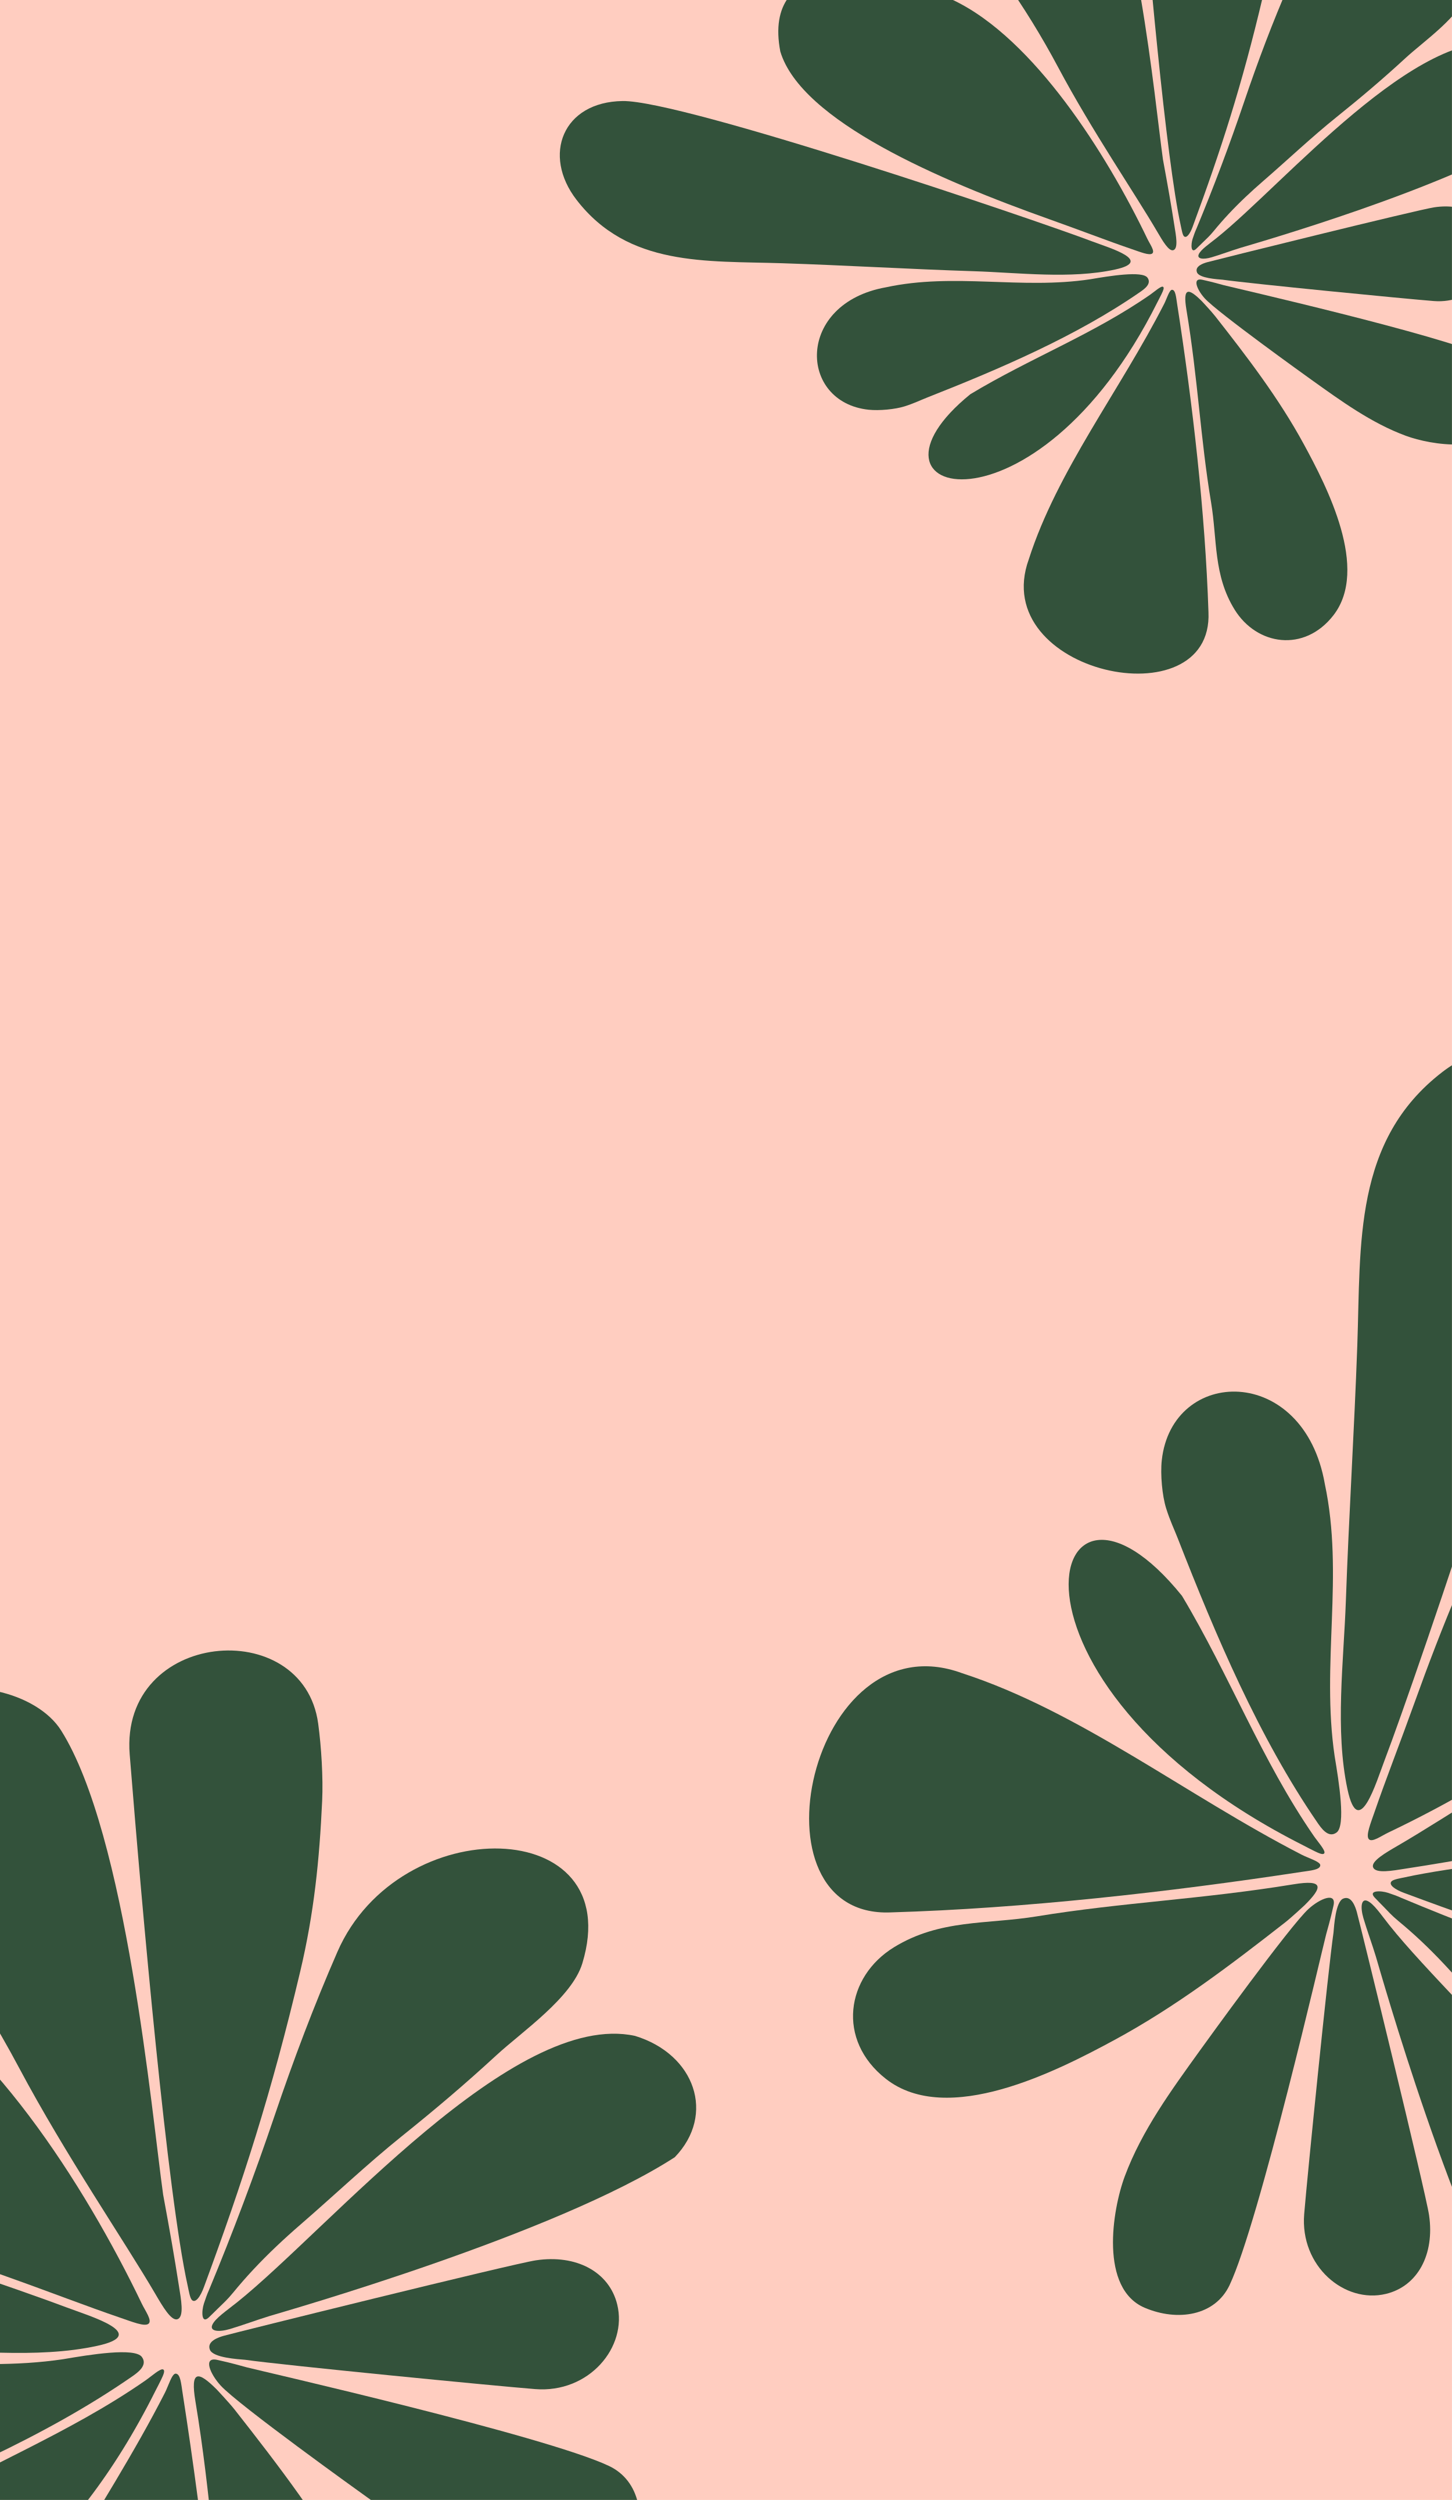
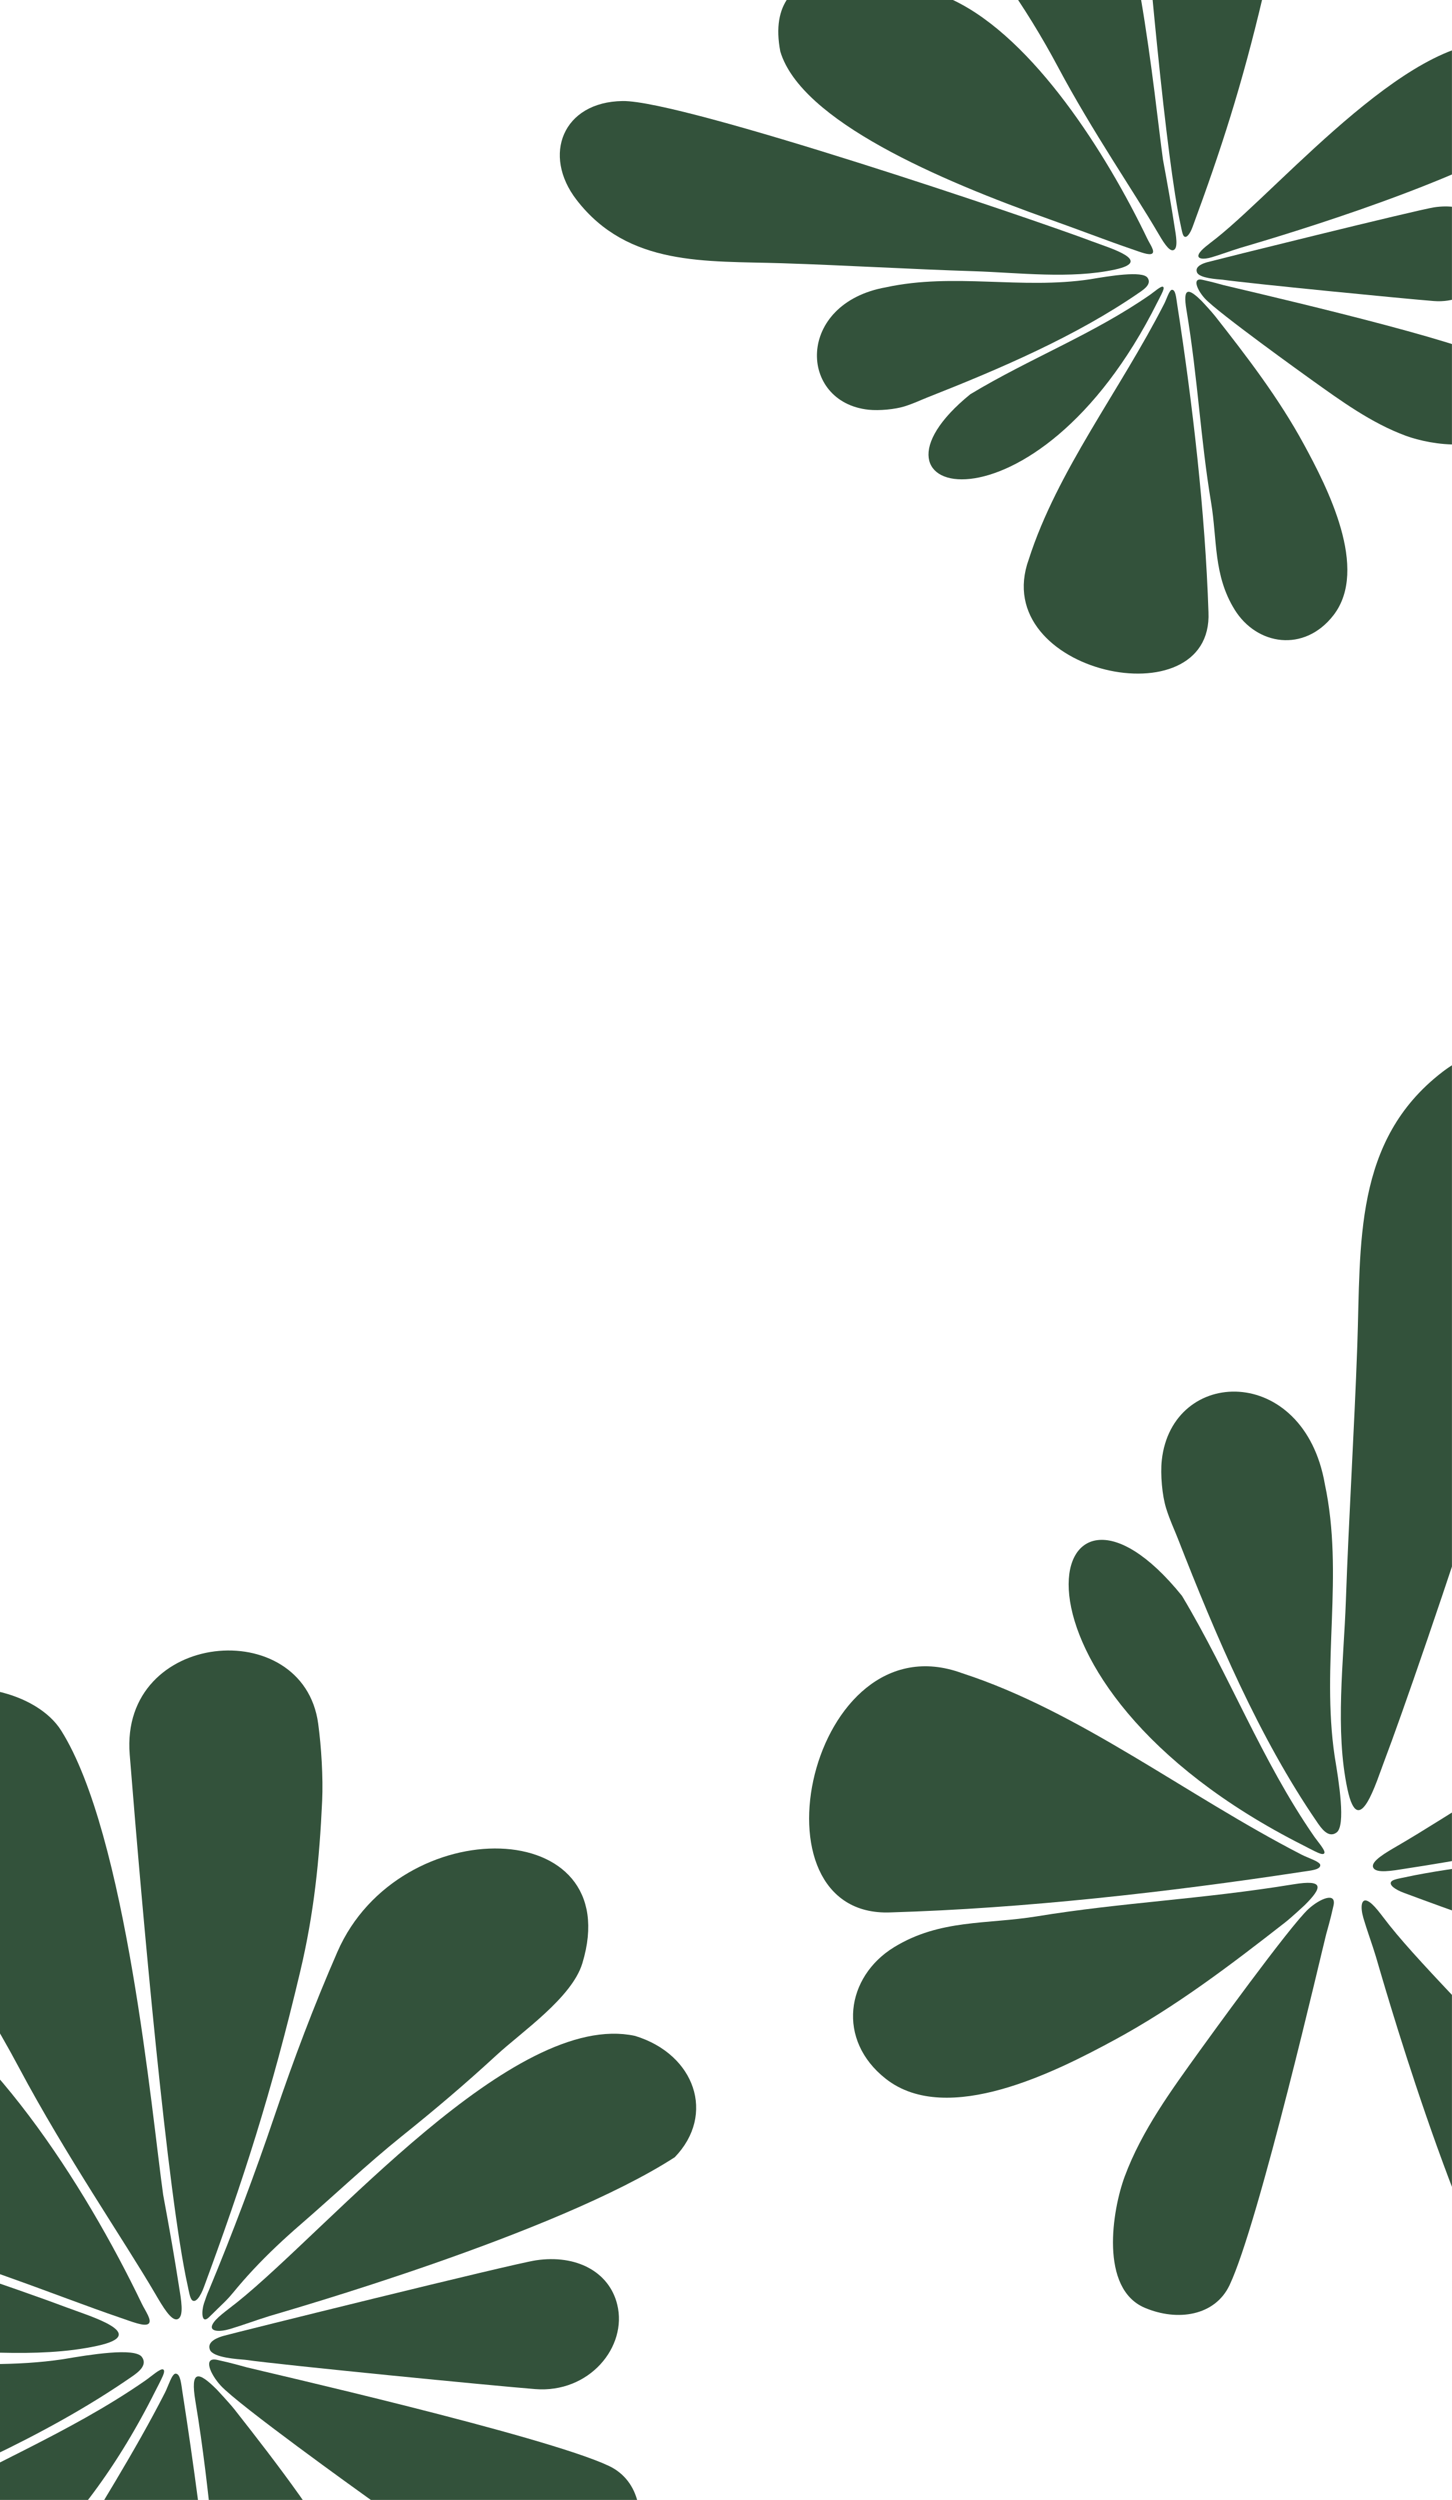
<svg xmlns="http://www.w3.org/2000/svg" fill="none" viewBox="0 0 416 716" height="716" width="416">
  <g clip-path="url(#clip0_145_472)">
-     <rect fill="#FFCDC0" height="716" width="415.986" />
    <path fill="#33523B" d="M319.455 77.199C330.663 74.759 317.829 71.004 313.106 69.214C296.018 62.737 195.53 28.696 178.387 28.936C161.244 29.175 155.261 44.38 165.178 57.234C179.976 76.414 202.226 74.686 224.058 75.392C242.383 75.985 260.677 77.093 279.003 77.678C291.824 78.088 306.747 79.965 319.455 77.199L319.455 77.199Z" />
    <path fill="#33523B" d="M341.7 64.934C349.816 42.941 355.746 24.653 361.798 -0.936C364.648 -12.988 365.779 -24.028 366.349 -36.408C366.573 -41.257 366.175 -47.689 365.52 -52.513C362.42 -75.349 324.147 -71.978 326.215 -46.074C328.842 -13.161 334.068 45.569 338.309 64.696C338.536 65.717 338.774 67.244 339.197 67.657C339.939 68.379 340.983 66.915 341.7 64.934L341.7 64.934Z" />
-     <path fill="#33523B" d="M369.532 -4.938C364.63 6.287 360.335 17.689 356.417 29.26C352.27 41.508 347.712 53.617 342.753 65.56C342.364 66.389 341.95 67.602 341.688 68.403C341.173 69.975 341.144 72.739 342.698 71.289C343.191 70.83 344.083 69.935 344.569 69.461C345.804 68.256 346.57 67.587 347.731 66.171C349.102 64.501 350.522 62.874 351.997 61.296C355.105 57.971 358.434 54.858 361.874 51.881C368.763 45.919 375.825 39.229 382.924 33.53C390.009 27.842 396.061 22.721 402.73 16.582C408.039 11.694 418.42 4.623 420.601 -2.522C430.09 -33.606 382.432 -34.477 369.532 -4.938H369.532Z" />
    <path fill="#33523B" d="M294.758 160.163C282.896 192.874 347.639 206.612 346.228 175.315C345.293 146.773 341.681 115.54 337.245 87.021C336.94 85.061 336.796 83.006 335.789 83C335.026 82.996 334.276 85.58 333.565 86.972C320.894 111.806 302.882 134.844 294.758 160.163L294.758 160.163Z" />
    <path fill="#33523B" d="M330.139 72.586C330.934 71.912 329.458 69.935 328.71 68.378C316.943 43.875 296.213 11.197 273.357 0.156C250.501 -10.886 218.255 -12.876 223.563 14.764C229.545 34.642 269.204 51.617 300.728 62.825C309.52 65.951 317.524 69.058 324.119 71.3C326.756 72.197 329.332 73.268 330.139 72.586Z" />
    <path fill="#33523B" d="M431.592 12.59C406.307 7.099 367.898 52.679 348.624 68.115C346.363 69.926 344.06 71.457 343.447 72.818C342.84 74.166 344.728 74.401 347.121 73.694C349.73 72.924 352.685 71.812 355.346 70.998C358.65 69.987 415.084 53.916 439.882 37.881C448.466 29 444.11 16.407 431.592 12.59Z" />
-     <path fill="#33523B" d="M312.362 79.981C292.533 82.974 273.41 78.057 253.853 82.279C227.937 86.884 228.724 115.218 248.862 117.35C251.877 117.67 256.466 117.242 259.183 116.379C261.901 115.515 263.503 114.696 265.68 113.838C286.582 105.6 308.386 96.254 326.525 83.714C327.77 82.854 330.059 81.307 328.746 79.521C327.265 77.505 317.842 79.047 312.362 79.981Z" />
+     <path fill="#33523B" d="M312.362 79.981C292.533 82.974 273.41 78.057 253.853 82.279C227.937 86.884 228.724 115.218 248.862 117.35C251.877 117.67 256.466 117.242 259.183 116.379C261.901 115.515 263.503 114.696 265.68 113.838C286.582 105.6 308.386 96.254 326.525 83.714C327.77 82.854 330.059 81.307 328.746 79.521C327.265 77.505 317.842 79.047 312.362 79.981" />
    <path fill="#33523B" d="M303.138 19.228C312.903 37.564 325.027 55.2 331.626 66.489C333.082 68.98 334.876 72.046 336.147 71.658C337.663 71.196 336.895 67.359 336.486 64.75C335.485 58.37 334.704 53.896 333.187 45.669C330.796 28.623 325.563 -29.433 311.916 -51.078C306.948 -58.959 291.673 -63.051 279.892 -57.088C269.651 -51.905 259.926 -39.492 269.978 -28.166C282.559 -13.99 293.713 1.53 303.138 19.228Z" />
    <path fill="#33523B" d="M333.19 82.129C332.628 81.842 330.691 83.591 329.533 84.396C313.253 95.716 295.123 102.586 278.004 112.907C241.583 142.469 296.486 156.778 331.591 86.567C331.925 85.9 332.388 85.051 332.77 84.246C333.239 83.259 333.657 82.366 333.19 82.129Z" />
    <path fill="#33523B" d="M348.089 90.486C347.035 89.145 344.415 86.352 344.415 86.352C340.484 82.403 338.826 82.196 339.916 88.736C343.22 108.546 343.914 125.536 346.981 143.92C348.77 154.645 347.611 164.695 353.697 174.564C360.071 184.902 373.677 186.938 382.003 176.256C392.365 162.963 380.183 139.429 373.549 127.23C366.405 114.095 357.348 102.267 348.09 90.486L348.089 90.486Z" />
    <path fill="#33523B" d="M427.879 68.578C426.202 61.75 419.334 58.116 410.937 59.372C406.012 60.108 348.142 74.46 345.85 75.105C344.909 75.371 342.189 76.208 342.949 78.036C343.631 79.681 348.757 79.981 350.274 80.11C358.188 81.234 402.261 85.547 410.783 86.221C421.982 87.107 430.067 77.49 427.879 68.578V68.578Z" />
    <path fill="#33523B" d="M426.111 102.219C412.641 95.889 353.387 82.408 350.613 81.681C349.396 81.362 347.773 80.856 344.471 80.129C341.435 79.461 342.989 83.079 345.183 85.48C348.877 89.522 374.116 107.619 375.758 108.791C384.171 114.801 392.892 121.174 402.775 124.815C410.109 127.517 426.948 130.17 431.037 120.421C433.998 113.363 432.721 105.324 426.111 102.218V102.219Z" />
    <path fill="#33523B" d="M27.885 671.862C43.283 668.51 25.651 663.352 19.162 660.892C-4.315 651.994 -142.374 605.225 -165.927 605.554C-189.479 605.884 -197.699 626.772 -184.074 644.433C-163.743 670.784 -133.174 668.41 -103.179 669.38C-78.004 670.194 -52.869 671.717 -27.692 672.521C-10.077 673.084 10.426 675.663 27.886 671.862L27.885 671.862Z" />
    <path fill="#33523B" d="M58.434 655.012C69.583 624.795 77.732 599.67 86.045 564.513C89.961 547.956 91.515 532.787 92.299 515.779C92.605 509.116 92.059 500.28 91.159 493.653C86.9 462.279 34.318 466.91 37.159 502.499C40.768 547.718 47.947 628.405 53.775 654.684C54.086 656.087 54.413 658.185 54.995 658.752C56.014 659.745 57.449 657.733 58.434 655.011L58.434 655.012Z" />
    <path fill="#33523B" d="M96.672 559.016C89.937 574.438 84.037 590.102 78.654 605.999C72.956 622.827 66.693 639.463 59.88 655.872C59.346 657.011 58.777 658.677 58.417 659.778C57.71 661.938 57.669 665.735 59.805 663.743C60.481 663.112 61.708 661.883 62.375 661.232C64.072 659.576 65.124 658.657 66.72 656.712C68.603 654.417 70.553 652.182 72.581 650.014C76.85 645.445 81.424 641.168 86.15 637.078C95.615 628.887 105.317 619.696 115.071 611.866C124.805 604.051 133.119 597.015 142.282 588.581C149.576 581.867 163.838 572.151 166.834 562.335C179.872 519.629 114.395 518.432 96.671 559.016H96.672Z" />
    <path fill="#33523B" d="M-6.061 785.845C-22.358 830.787 66.592 849.661 64.653 806.662C63.369 767.449 58.406 724.539 52.311 685.356C51.892 682.663 51.694 679.84 50.311 679.832C49.262 679.826 48.232 683.376 47.256 685.289C29.847 719.407 5.101 751.059 -6.061 785.845L-6.061 785.845Z" />
    <path fill="#33523B" d="M42.564 665.524C43.657 664.599 41.628 661.883 40.601 659.743C24.435 626.079 -4.046 581.183 -35.448 566.013C-66.85 550.843 -111.152 548.11 -103.859 586.083C-95.64 613.394 -41.153 636.715 2.157 652.114C14.235 656.408 25.233 660.677 34.293 663.758C37.916 664.989 41.455 666.461 42.564 665.524Z" />
    <path fill="#33523B" d="M181.934 583.096C147.196 575.551 94.426 638.173 67.946 659.381C64.839 661.869 61.675 663.972 60.833 665.843C59.999 667.695 62.593 668.018 65.881 667.047C69.465 665.988 73.525 664.461 77.181 663.342C81.72 661.953 159.254 639.874 193.323 617.843C205.117 605.641 199.132 588.34 181.934 583.096Z" />
    <path fill="#33523B" d="M18.141 675.684C-9.103 679.796 -35.376 673.041 -62.245 678.841C-97.85 685.168 -96.768 724.095 -69.101 727.025C-64.959 727.464 -58.655 726.877 -54.921 725.691C-51.188 724.505 -48.986 723.379 -45.995 722.2C-17.278 710.882 12.678 698.041 37.598 680.813C39.309 679.631 42.455 677.507 40.65 675.052C38.615 672.283 25.67 674.401 18.141 675.684Z" />
    <path fill="#33523B" d="M5.454 592.217C18.869 617.409 35.526 641.638 44.593 657.149C46.592 660.57 49.058 664.783 50.803 664.25C52.886 663.615 51.832 658.344 51.269 654.76C49.895 645.994 48.822 639.847 46.737 628.544C43.452 605.124 36.262 525.363 17.514 495.624C10.688 484.797 -10.299 479.175 -26.484 487.367C-40.554 494.488 -53.915 511.542 -40.105 527.103C-22.82 546.58 -7.495 567.902 5.454 592.217Z" />
    <path fill="#33523B" d="M46.741 678.634C45.969 678.241 43.307 680.644 41.717 681.75C19.35 697.302 -5.558 706.741 -29.078 720.921C-79.116 761.535 -3.686 781.195 44.545 684.733C45.003 683.816 45.64 682.649 46.165 681.544C46.809 680.188 47.383 678.961 46.741 678.634Z" />
    <path fill="#33523B" d="M67.211 690.117C65.763 688.275 62.164 684.437 62.164 684.437C56.762 679.012 54.484 678.728 55.982 687.713C60.521 714.929 61.475 738.272 65.688 763.529C68.147 778.264 66.554 792.072 74.916 805.631C83.673 819.834 102.366 822.632 113.805 807.956C128.04 789.692 111.305 757.359 102.19 740.599C92.375 722.553 79.932 706.303 67.212 690.116L67.211 690.117Z" />
    <path fill="#33523B" d="M176.833 660.018C174.529 650.637 165.093 645.644 153.557 647.37C146.791 648.382 67.285 668.099 64.135 668.986C62.842 669.35 59.106 670.5 60.149 673.012C61.087 675.272 68.13 675.684 70.214 675.861C81.086 677.405 141.637 683.331 153.346 684.257C168.732 685.475 179.84 672.263 176.833 660.017V660.018Z" />
    <path fill="#33523B" d="M174.405 706.236C155.898 697.54 74.49 679.018 70.679 678.02C69.008 677.582 66.777 676.886 62.24 675.887C58.069 674.97 60.204 679.94 63.219 683.239C68.294 688.793 102.97 713.656 105.225 715.266C116.784 723.523 128.766 732.279 142.343 737.281C152.42 740.994 175.554 744.638 181.173 731.245C185.241 721.548 183.486 710.503 174.405 706.236V706.236Z" />
    <path fill="#33523B" d="M386.057 512.476C389.262 527.422 394.319 510.335 396.725 504.049C405.427 481.305 451.213 347.54 450.966 324.694C450.719 301.849 430.483 293.812 413.312 306.974C387.691 326.612 389.9 356.27 388.867 385.36C388 409.776 386.446 434.15 385.589 458.568C384.989 475.651 382.425 495.53 386.058 512.477L386.057 512.476Z" />
    <path fill="#33523B" d="M402.309 542.158C431.583 553.065 455.927 561.045 490.002 569.217C506.05 573.065 520.758 574.62 537.252 575.432C543.713 575.75 552.286 575.246 558.716 574.394C589.16 570.359 584.829 519.344 550.302 521.99C506.431 525.353 428.147 532.069 402.641 537.64C401.279 537.938 399.244 538.249 398.692 538.812C397.726 539.797 399.673 541.194 402.309 542.158L402.309 542.158Z" />
-     <path fill="#33523B" d="M495.303 579.541C480.365 572.961 465.189 567.191 449.787 561.921C433.482 556.343 417.365 550.217 401.471 543.559C400.368 543.037 398.754 542.481 397.687 542.128C395.594 541.436 391.911 541.385 393.836 543.462C394.446 544.12 395.635 545.313 396.265 545.962C397.866 547.613 398.753 548.637 400.635 550.19C402.856 552.024 405.017 553.923 407.114 555.896C411.532 560.051 415.666 564.5 419.619 569.097C427.535 578.302 436.42 587.741 443.985 597.225C451.535 606.691 458.334 614.776 466.486 623.689C472.977 630.785 482.357 644.648 491.868 647.584C533.251 660.361 534.612 596.856 495.303 579.541L495.303 579.541Z" />
    <path fill="#33523B" d="M275.607 479.202C232.066 463.257 213.487 549.475 255.2 547.726C293.237 546.601 334.873 541.918 372.896 536.127C375.51 535.729 378.249 535.545 378.261 534.204C378.27 533.187 374.829 532.176 372.976 531.224C339.938 514.234 309.313 490.134 275.607 479.202L275.607 479.202Z" />
-     <path fill="#33523B" d="M392.161 526.733C393.054 527.796 395.695 525.837 397.774 524.847C430.475 509.27 474.108 481.783 488.918 451.372C503.728 420.96 506.516 377.999 469.661 384.956C443.146 392.844 420.36 445.621 405.291 487.582C401.089 499.284 396.914 509.938 393.899 518.716C392.693 522.227 391.255 525.655 392.161 526.733Z" />
    <path fill="#33523B" d="M471.685 662.166C479.11 628.495 418.532 577.12 398.043 551.371C395.639 548.35 393.609 545.274 391.798 544.452C390.004 543.638 389.682 546.153 390.614 549.345C391.63 552.824 393.099 556.767 394.173 560.316C395.507 564.723 416.684 639.994 437.948 673.106C449.747 684.583 466.546 678.831 471.685 662.166Z" />
    <path fill="#33523B" d="M382.381 503.013C378.476 476.576 385.109 451.114 379.566 425.034C373.538 390.48 335.778 391.41 332.851 418.237C332.413 422.253 332.963 428.37 334.102 431.994C335.241 435.619 336.326 437.758 337.46 440.663C348.35 468.551 360.714 497.646 377.347 521.87C378.488 523.533 380.539 526.59 382.926 524.848C385.617 522.882 383.603 510.32 382.381 503.013Z" />
    <path fill="#33523B" d="M463.379 490.964C438.903 503.899 415.352 519.982 400.279 528.728C396.954 530.657 392.861 533.035 393.372 534.73C393.982 536.752 399.098 535.746 402.576 535.211C411.082 533.905 417.048 532.883 428.018 530.895C450.743 527.781 528.129 521.052 557.03 502.958C567.553 496.37 573.07 476.032 565.175 460.308C558.311 446.639 541.811 433.627 526.675 446.975C507.731 463.68 487.002 478.479 463.379 490.964Z" />
    <path fill="#33523B" d="M379.432 530.744C379.816 529.997 377.493 527.408 376.425 525.861C361.409 504.119 352.331 479.932 338.649 457.075C299.409 408.417 280.109 481.519 373.524 528.595C374.412 529.043 375.541 529.664 376.611 530.177C377.925 530.805 379.113 531.366 379.432 530.744Z" />
    <path fill="#33523B" d="M368.233 550.563C370.024 549.164 373.757 545.685 373.757 545.685C379.036 540.462 379.319 538.253 370.599 539.679C344.187 543.998 321.543 544.851 297.033 548.861C282.733 551.2 269.346 549.614 256.168 557.682C242.365 566.133 239.595 584.255 253.794 595.395C271.465 609.258 302.878 593.125 319.162 584.335C336.695 574.871 352.495 562.852 368.234 550.564L368.233 550.563Z" />
-     <path fill="#33523B" d="M397.091 656.983C406.197 654.777 411.068 645.64 409.43 634.445C408.469 627.88 389.589 550.703 388.738 547.645C388.388 546.39 387.284 542.763 384.844 543.767C382.65 544.669 382.229 551.499 382.05 553.52C380.519 564.061 374.586 622.774 373.652 634.128C372.424 649.047 385.205 659.862 397.091 656.983L397.091 656.983Z" />
    <path fill="#33523B" d="M352.269 654.486C360.761 636.562 378.975 557.658 379.955 553.965C380.385 552.345 381.067 550.184 382.049 545.787C382.952 541.743 378.125 543.799 374.916 546.713C369.513 551.618 345.292 585.176 343.722 587.359C335.679 598.545 327.149 610.139 322.256 623.293C318.624 633.056 315.019 655.483 327.992 660.974C337.385 664.95 348.103 663.281 352.27 654.486L352.269 654.486Z" />
  </g>
  <defs>
    <clipPath id="clip0_145_472">
      <rect fill="white" height="716" width="415.986" />
    </clipPath>
  </defs>
</svg>